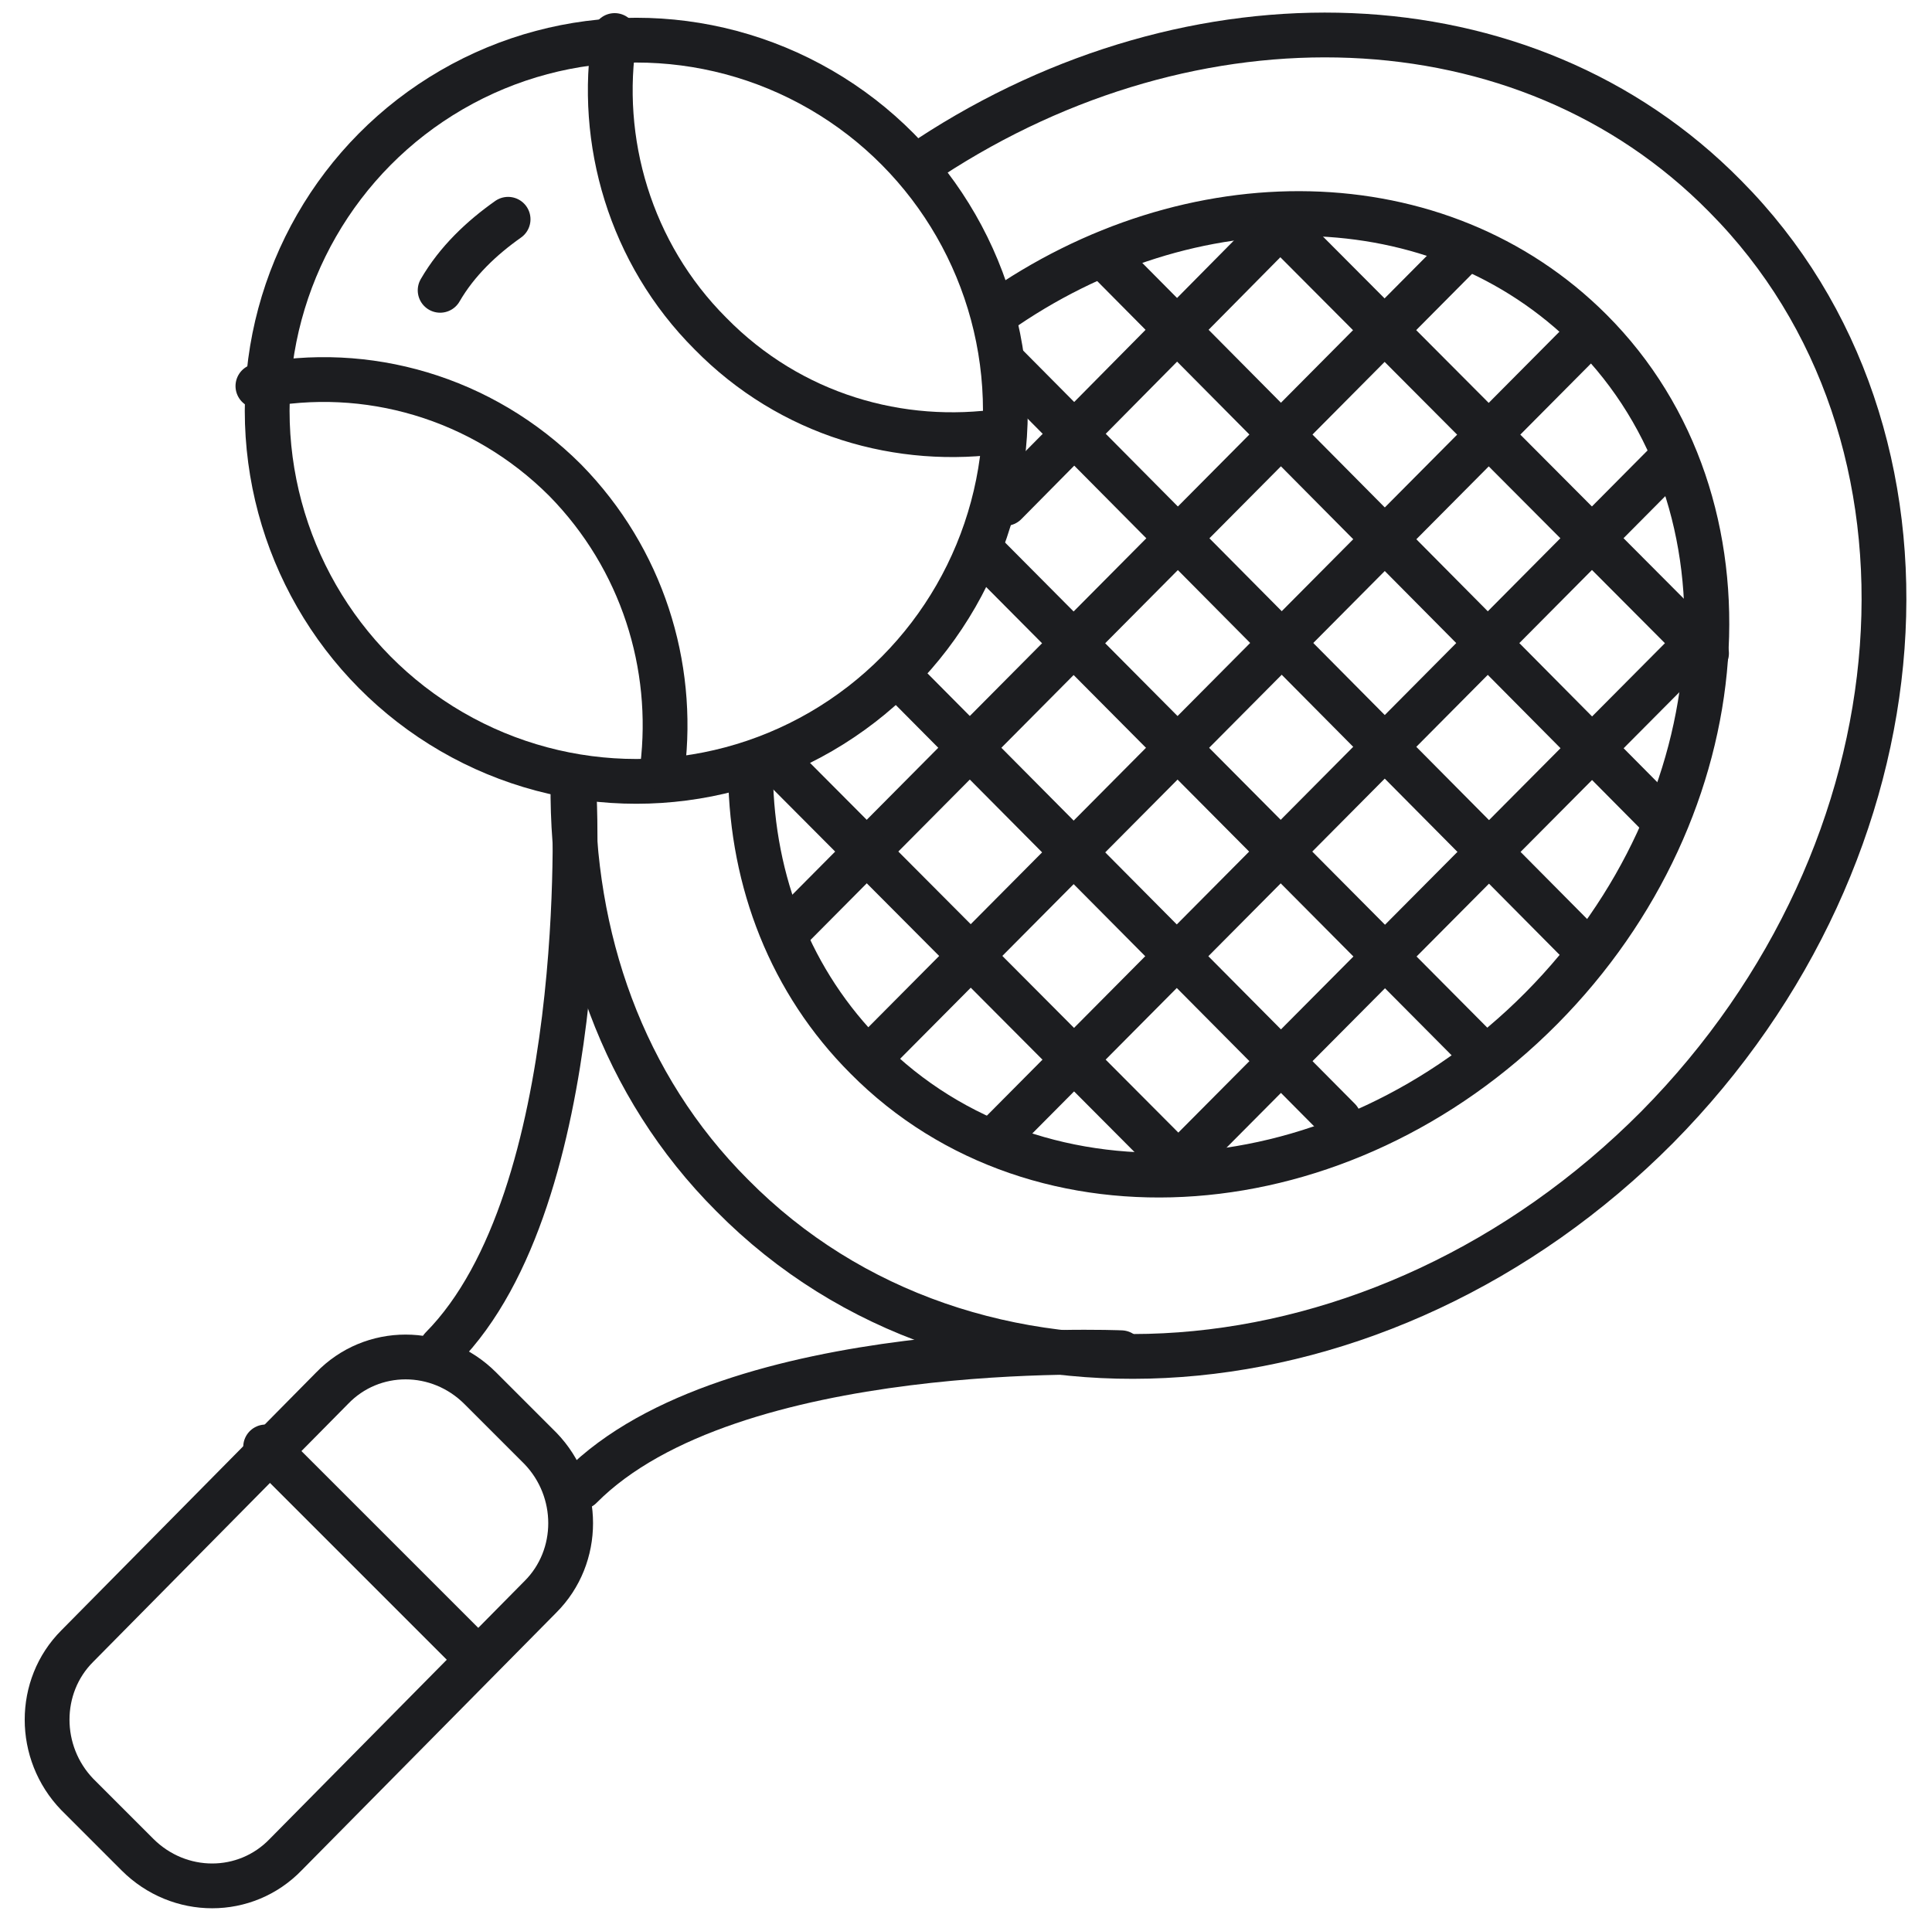
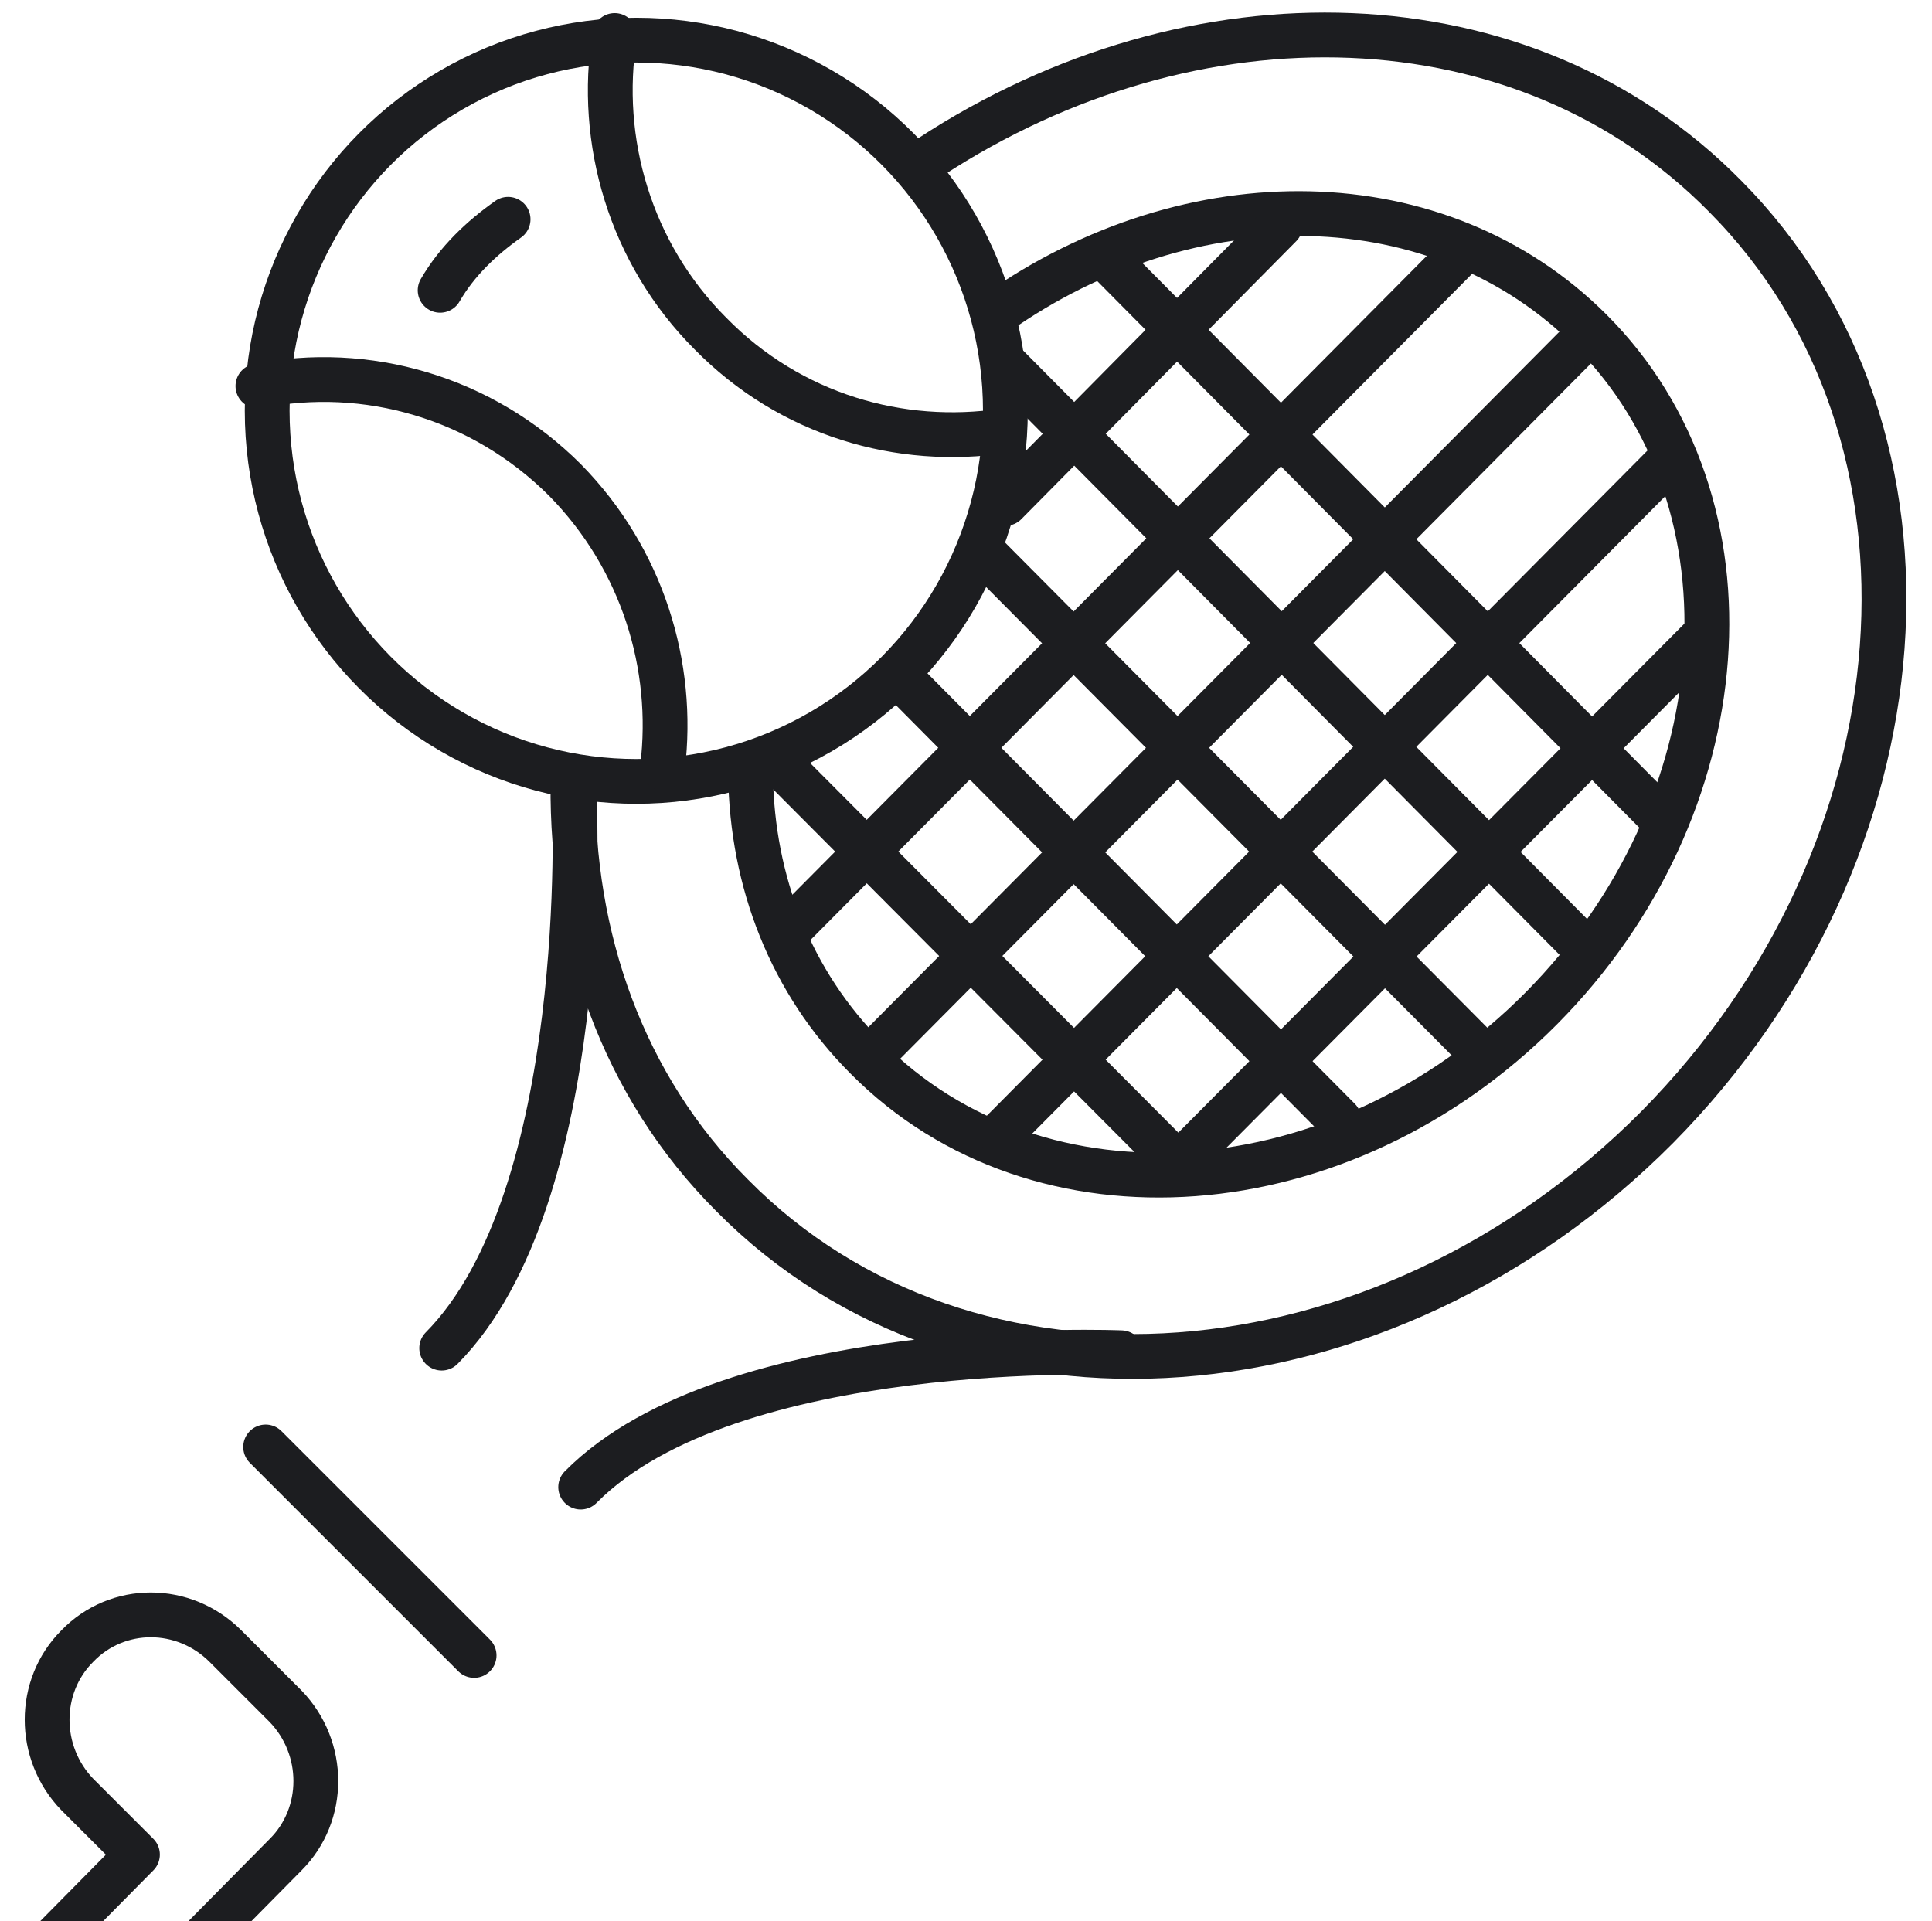
<svg xmlns="http://www.w3.org/2000/svg" id="Capa_1" data-name="Capa 1" viewBox="0 0 12.51 12.44">
  <defs>
    <style>
      .cls-1 {
        fill: none;
        stroke: #1c1d20;
        stroke-linecap: round;
        stroke-linejoin: round;
        stroke-width: .29px;
      }
    </style>
  </defs>
  <g>
    <g>
      <path class="cls-1" d="M6.02,1.02C7.73-.1,9.87-.05,11.17,1.27c1.53,1.54,1.33,4.24-.44,6.03-1.78,1.79-4.46,1.99-5.99.44-.71-.71-1.04-1.67-1.03-2.67" />
      <path class="cls-1" d="M6.45,2.03c1.26-.89,2.87-.87,3.85.11,1.12,1.12.97,3.09-.32,4.39s-3.25,1.45-4.37.32c-.49-.49-.74-1.14-.75-1.83" />
-       <path class="cls-1" d="M.89,12.01l-.39-.39c-.26-.27-.26-.7,0-.96l1.65-1.67c.26-.27.69-.27.96,0l.39.39c.26.27.26.7,0,.96l-1.65,1.67c-.26.27-.69.27-.96,0Z" />
+       <path class="cls-1" d="M.89,12.01l-.39-.39c-.26-.27-.26-.7,0-.96c.26-.27.69-.27.96,0l.39.39c.26.27.26.7,0,.96l-1.65,1.67c-.26.27-.69.27-.96,0Z" />
      <path class="cls-1" d="M3.72,5.2s.11,2.55-.86,3.53" />
      <path class="cls-1" d="M7.26,8.76s-2.53-.11-3.5.87" />
      <line class="cls-1" x1="11.03" y1="4.12" x2="7.63" y2="7.54" />
      <line class="cls-1" x1="10.8" y1="2.99" x2="6.48" y2="7.34" />
      <line class="cls-1" x1="10.3" y1="2.15" x2="5.7" y2="6.78" />
      <line class="cls-1" x1="9.46" y1="1.64" x2="5.14" y2="5.99" />
      <line class="cls-1" x1="8.29" y1="1.46" x2="6.51" y2="3.26" />
      <line class="cls-1" x1="8.67" y1="7.25" x2="5.9" y2="4.46" />
      <line class="cls-1" x1="7.63" y1="7.54" x2="5.07" y2="4.97" />
      <line class="cls-1" x1="9.61" y1="6.84" x2="6.35" y2="3.56" />
      <line class="cls-1" x1="10.24" y1="6.12" x2="6.51" y2="2.36" />
      <line class="cls-1" x1="10.73" y1="5.27" x2="7.14" y2="1.65" />
-       <line class="cls-1" x1="11.05" y1="4.23" x2="8.29" y2="1.46" />
      <line class="cls-1" x1="1.72" y1="9.37" x2="3.07" y2="10.72" />
    </g>
    <g>
      <ellipse class="cls-1" cx="4.12" cy="2.66" rx="2.39" ry="2.4" />
      <g>
        <path class="cls-1" d="M1.67,2.5c.7-.14,1.45.07,1.99.61.5.51.71,1.2.63,1.86" />
        <path class="cls-1" d="M6.5,2.79c-.67.1-1.38-.1-1.9-.63-.52-.52-.73-1.25-.62-1.93" />
      </g>
    </g>
  </g>
  <path class="cls-1" d="M2.85,1.88c.11-.19.27-.34.44-.46" />
</svg>